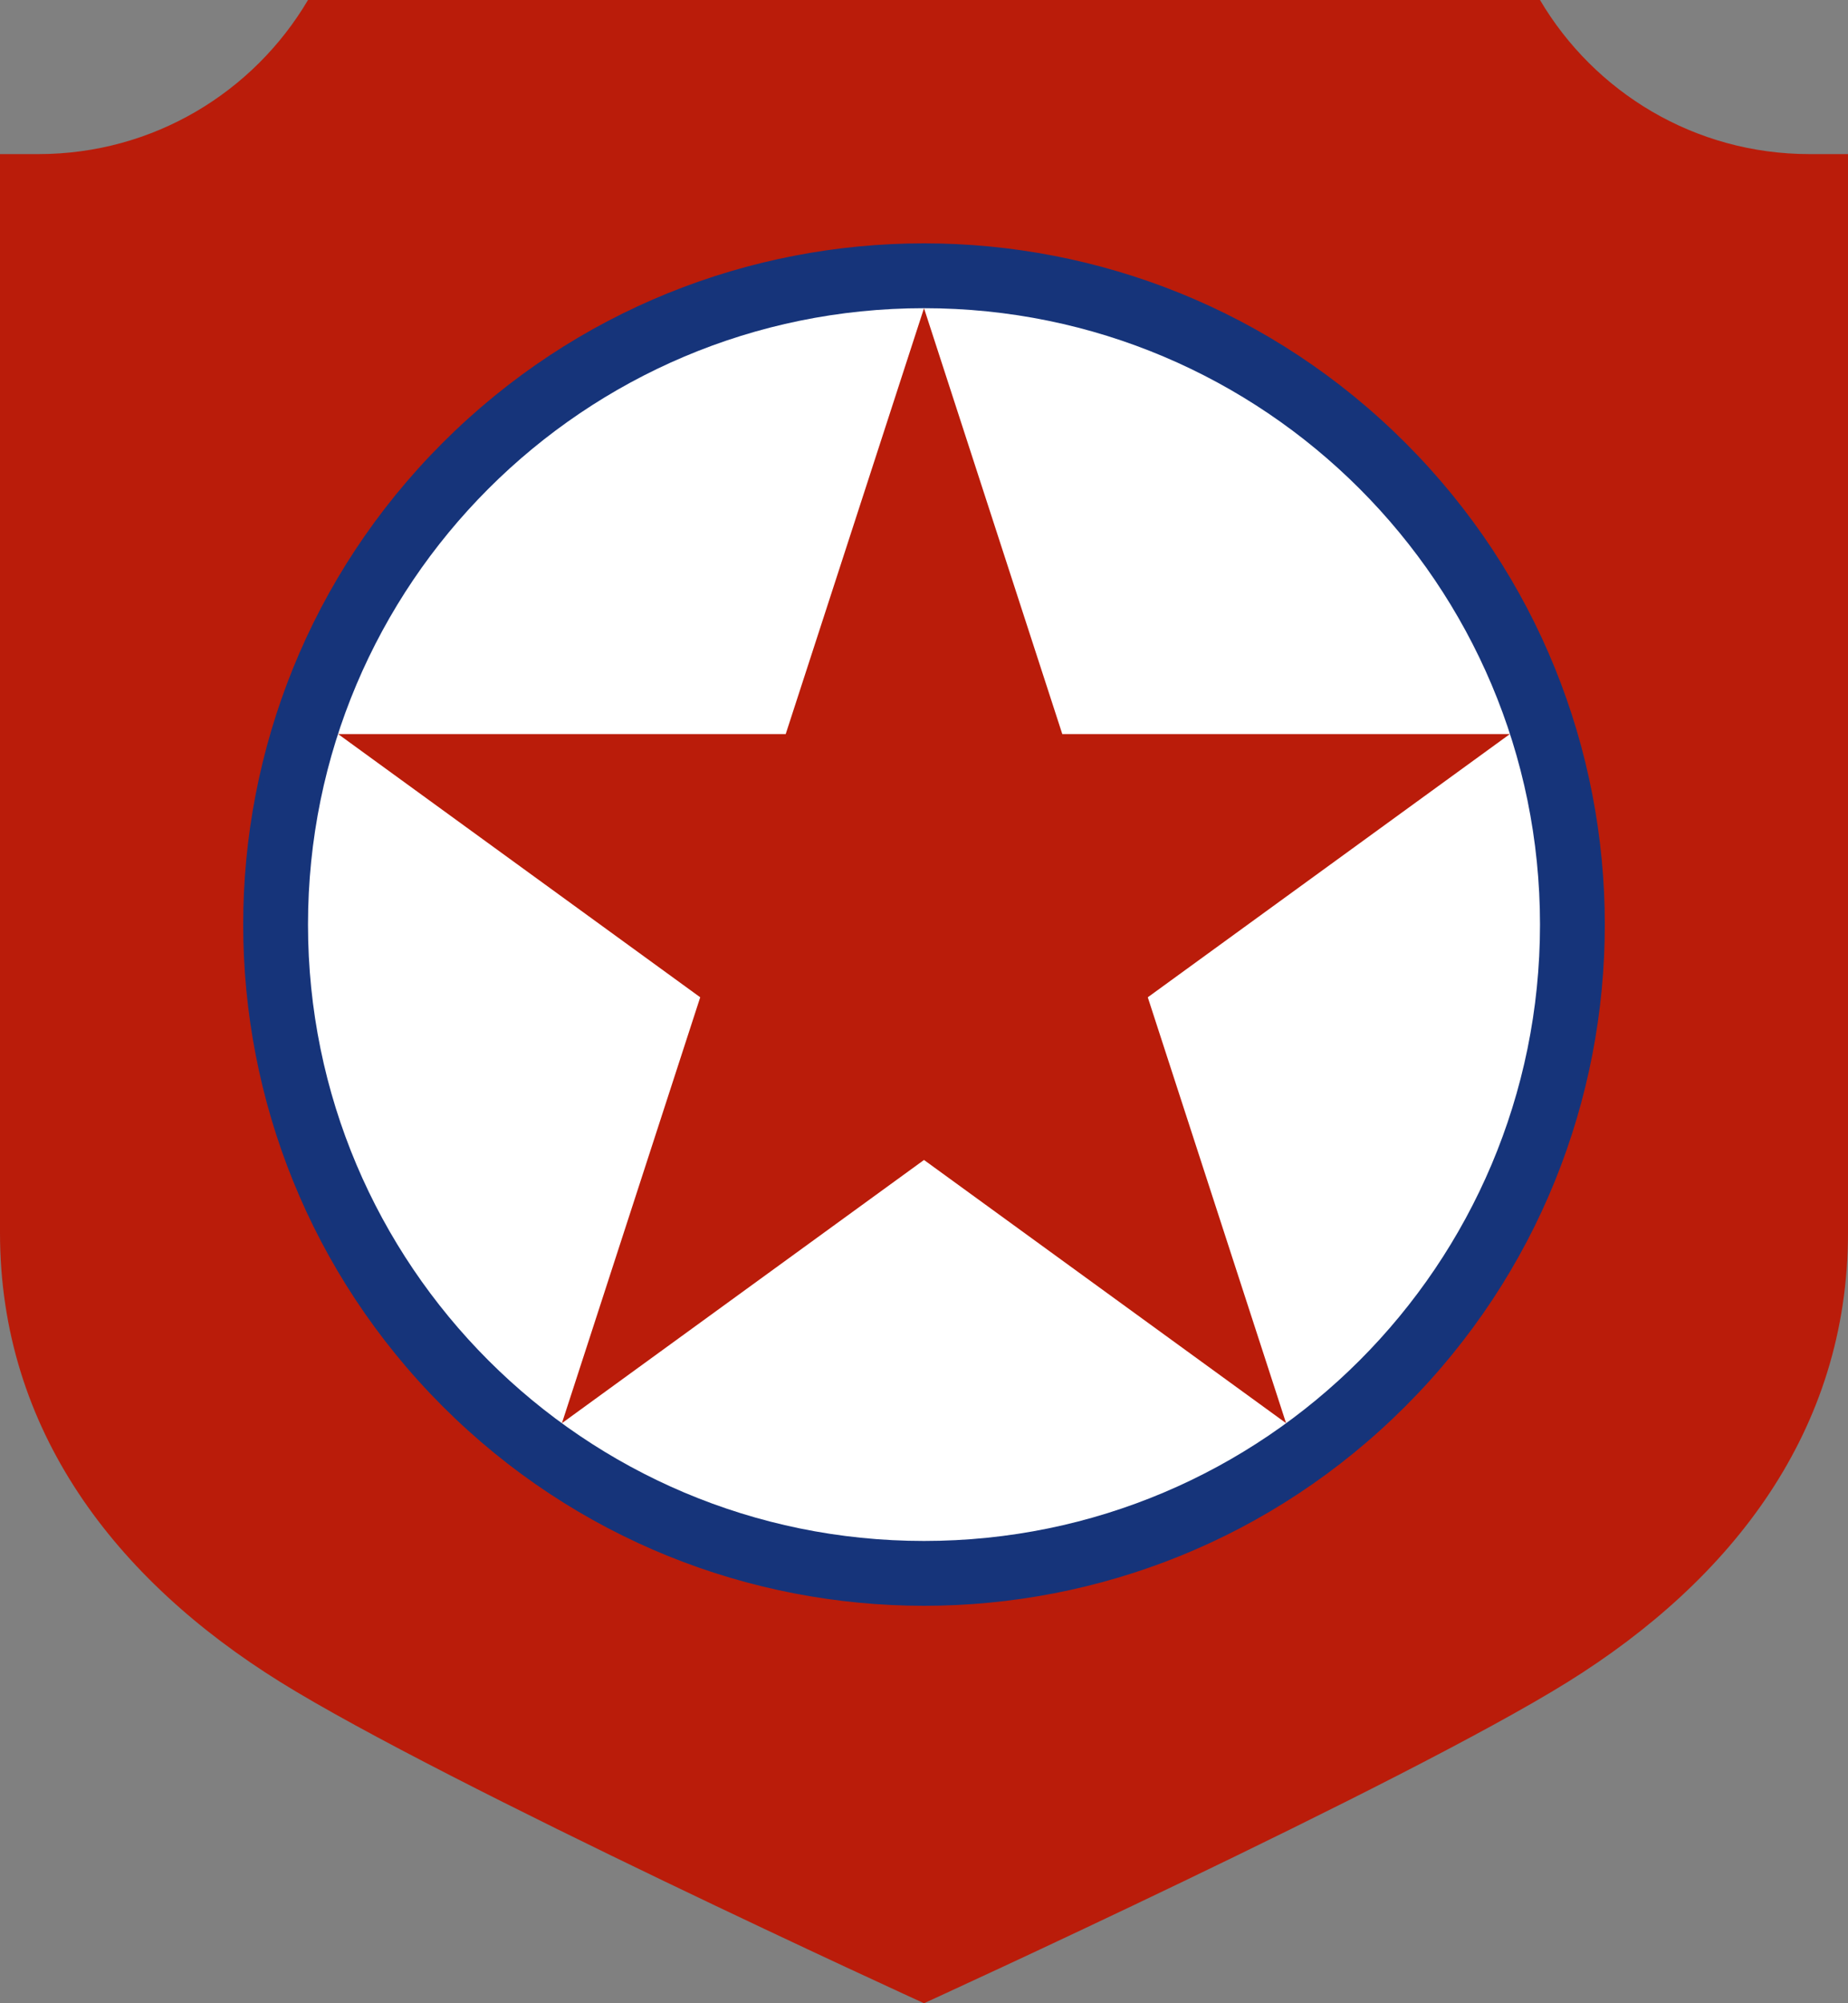
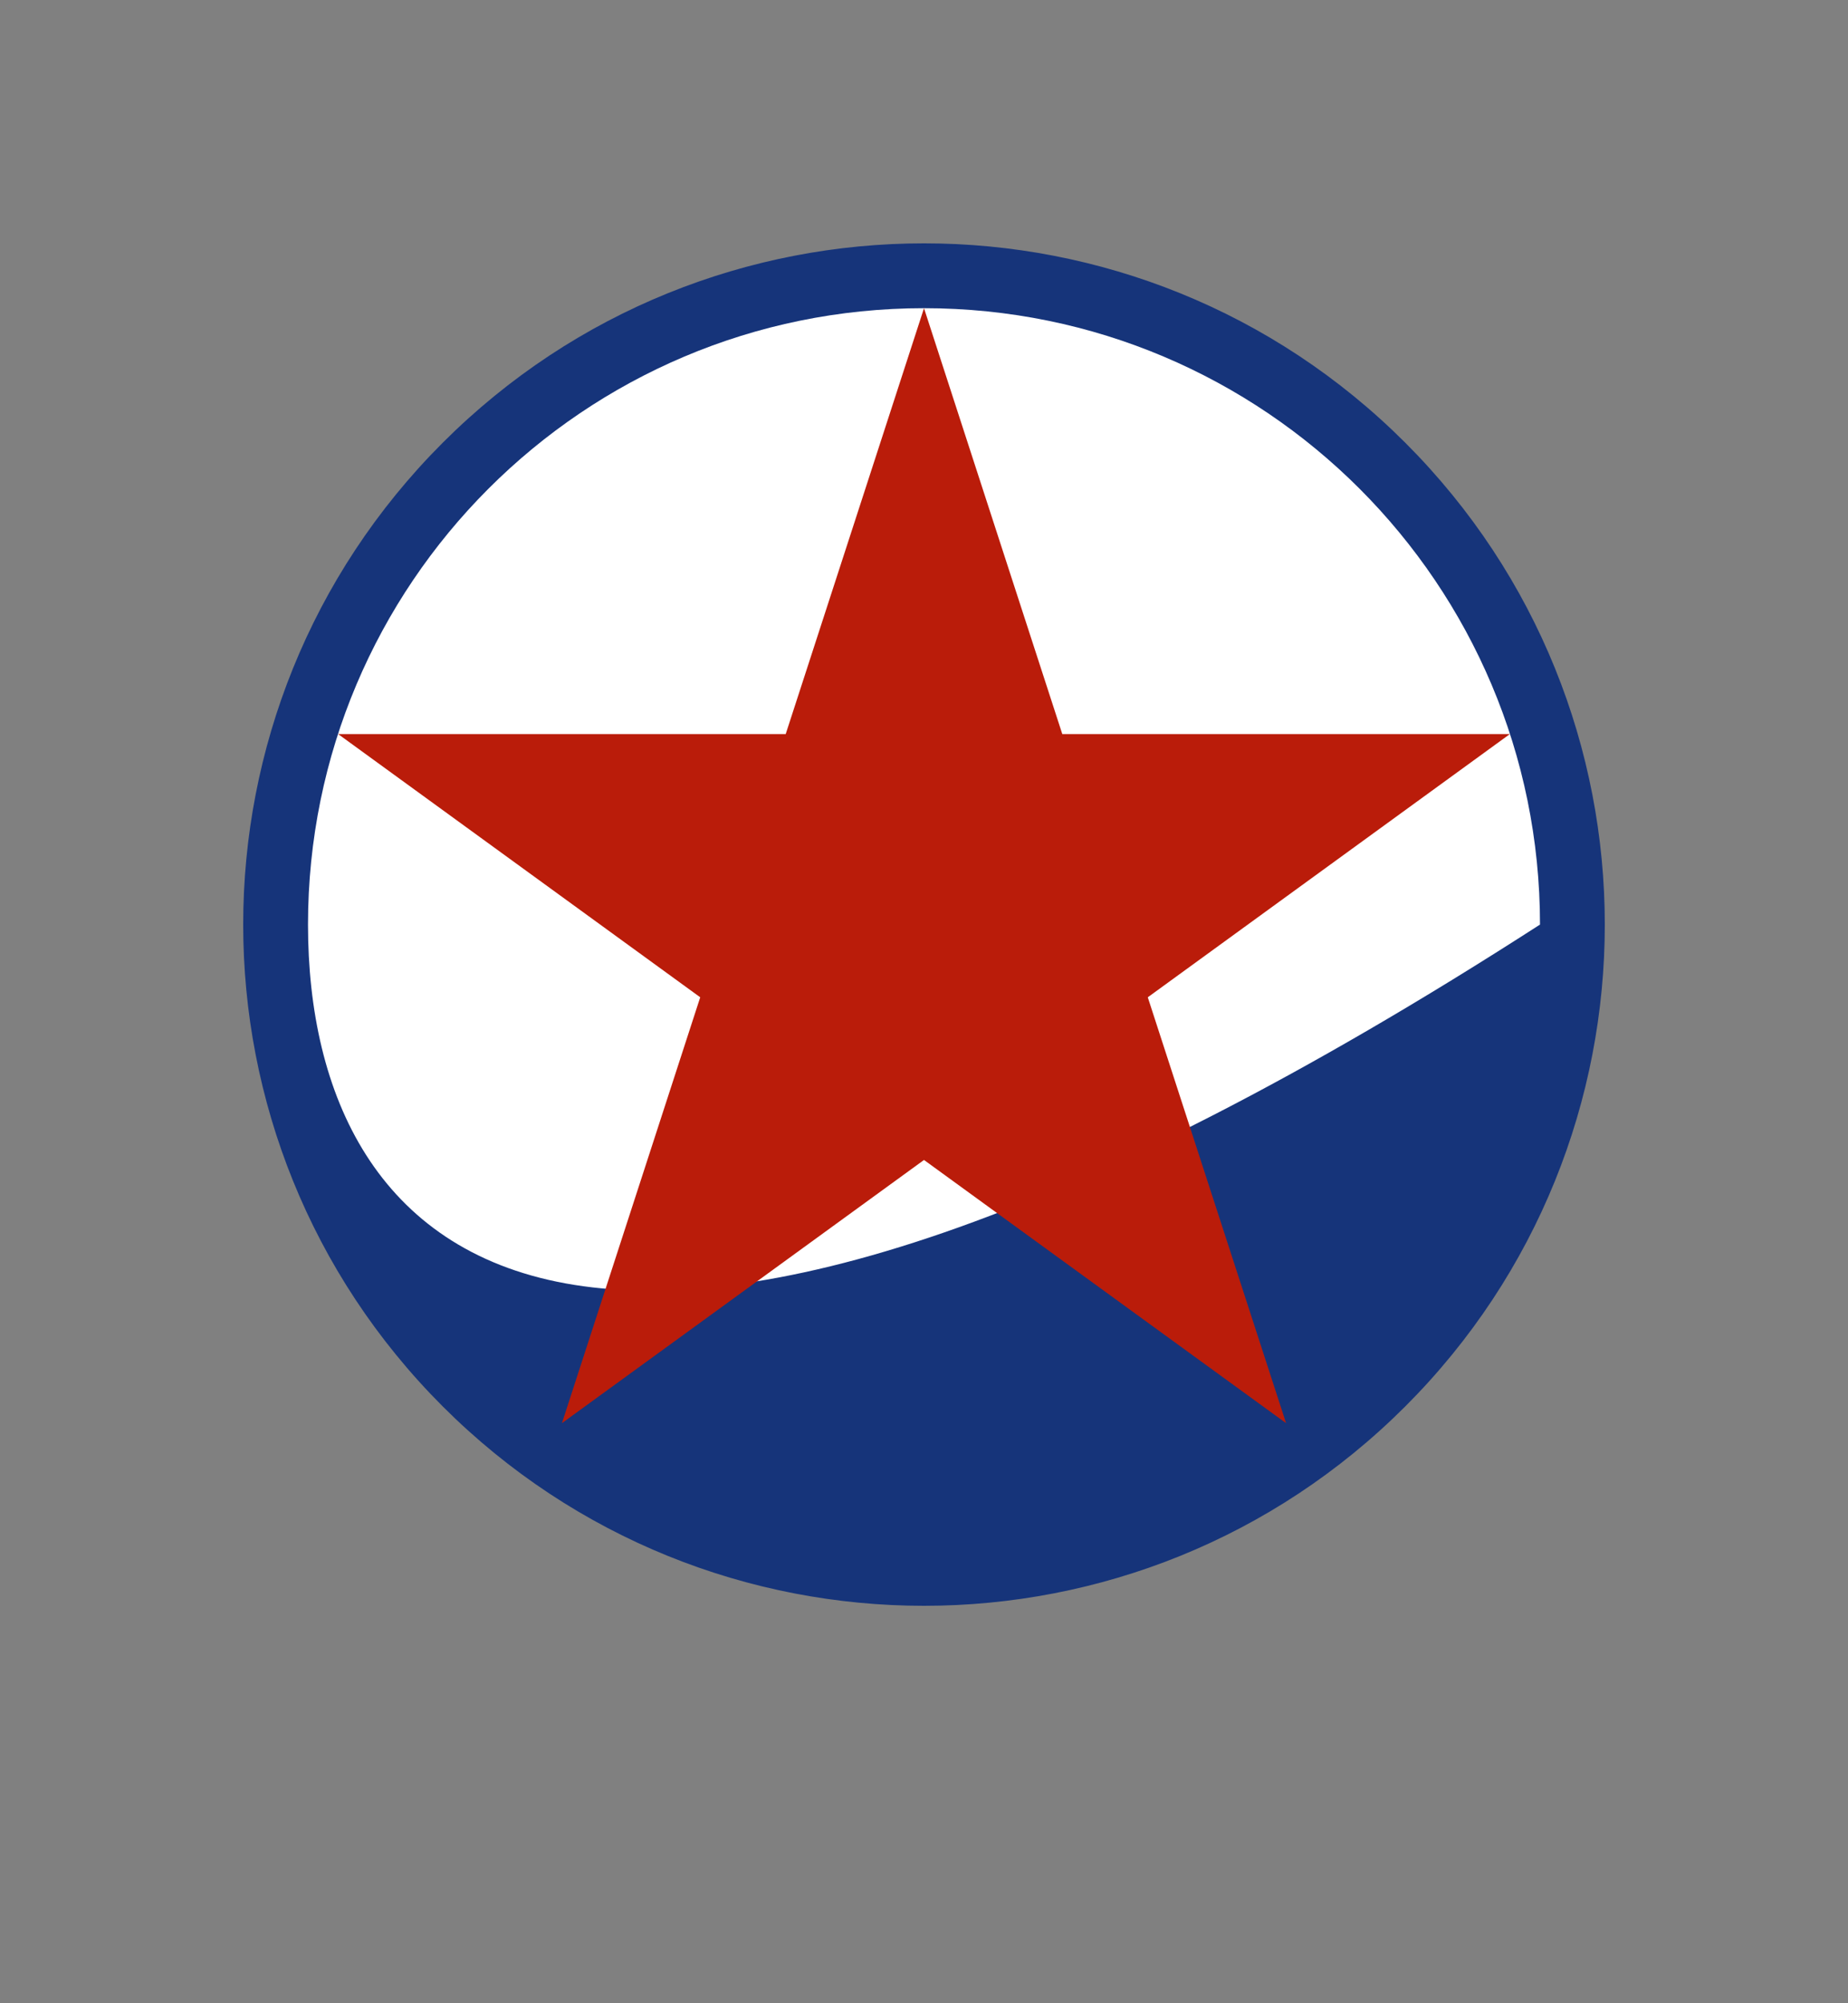
<svg xmlns="http://www.w3.org/2000/svg" stroke-miterlimit="10" style="fill-rule:nonzero;clip-rule:evenodd;stroke-linecap:round;stroke-linejoin:round;" version="1.1" viewBox="0 0 216 234" xml:space="preserve">
  <rect x="0" y="0" width="216" height="234" fill="#808080" stroke="none" />
  <defs />
  <g id="Shield">
-     <path d="M1.59872e-14 144C1.59872e-14 167.055 13.502 184.499 32.75 196.469C51.998 208.439 108 234 108 234C108 234 163.997 208.444 183.25 196.469C202.503 184.493 216 167.055 216 144L216 18L211.5 18C198.086 18 186.358 10.772 180 4.61853e-14L36 4.61853e-14C29.642 10.772 17.914 18 4.5 18L0 18L1.59872e-14 144Z" fill="#ba1c0a" fill-rule="nonzero" opacity="1" stroke="none" />
-   </g>
+     </g>
  <g id="Logo">
    <g opacity="1">
      <path d="M164.003 51.997C194.932 82.927 194.932 133.073 164.003 164.003C133.073 194.932 82.927 194.932 51.997 164.003C21.068 133.073 21.068 82.927 51.997 51.997C82.927 21.068 133.073 21.068 164.003 51.997Z" fill="#16347a" fill-rule="nonzero" opacity="1" stroke="#16347a" stroke-linecap="round" stroke-linejoin="round" stroke-width="0.75" />
      <g opacity="1">
-         <path d="M36 108C36 68.236 68.236 36 108 36C147.765 36 180 68.236 180 108C180 147.765 147.765 180 108 180C68.236 180 36 147.765 36 108Z" fill="#ffffff" fill-rule="nonzero" opacity="1" stroke="none" />
+         <path d="M36 108C36 68.236 68.236 36 108 36C147.765 36 180 68.236 180 108C68.236 180 36 147.765 36 108Z" fill="#ffffff" fill-rule="nonzero" opacity="1" stroke="none" />
        <path d="M108 36L124.165 85.748L176.476 85.748L134.156 116.494L150.321 166.242L108 135.496L65.679 166.242L81.844 116.494L39.524 85.748L91.835 85.748L108 36Z" fill="#ba1c0a" fill-rule="nonzero" opacity="1" stroke="none" />
      </g>
    </g>
  </g>
</svg>